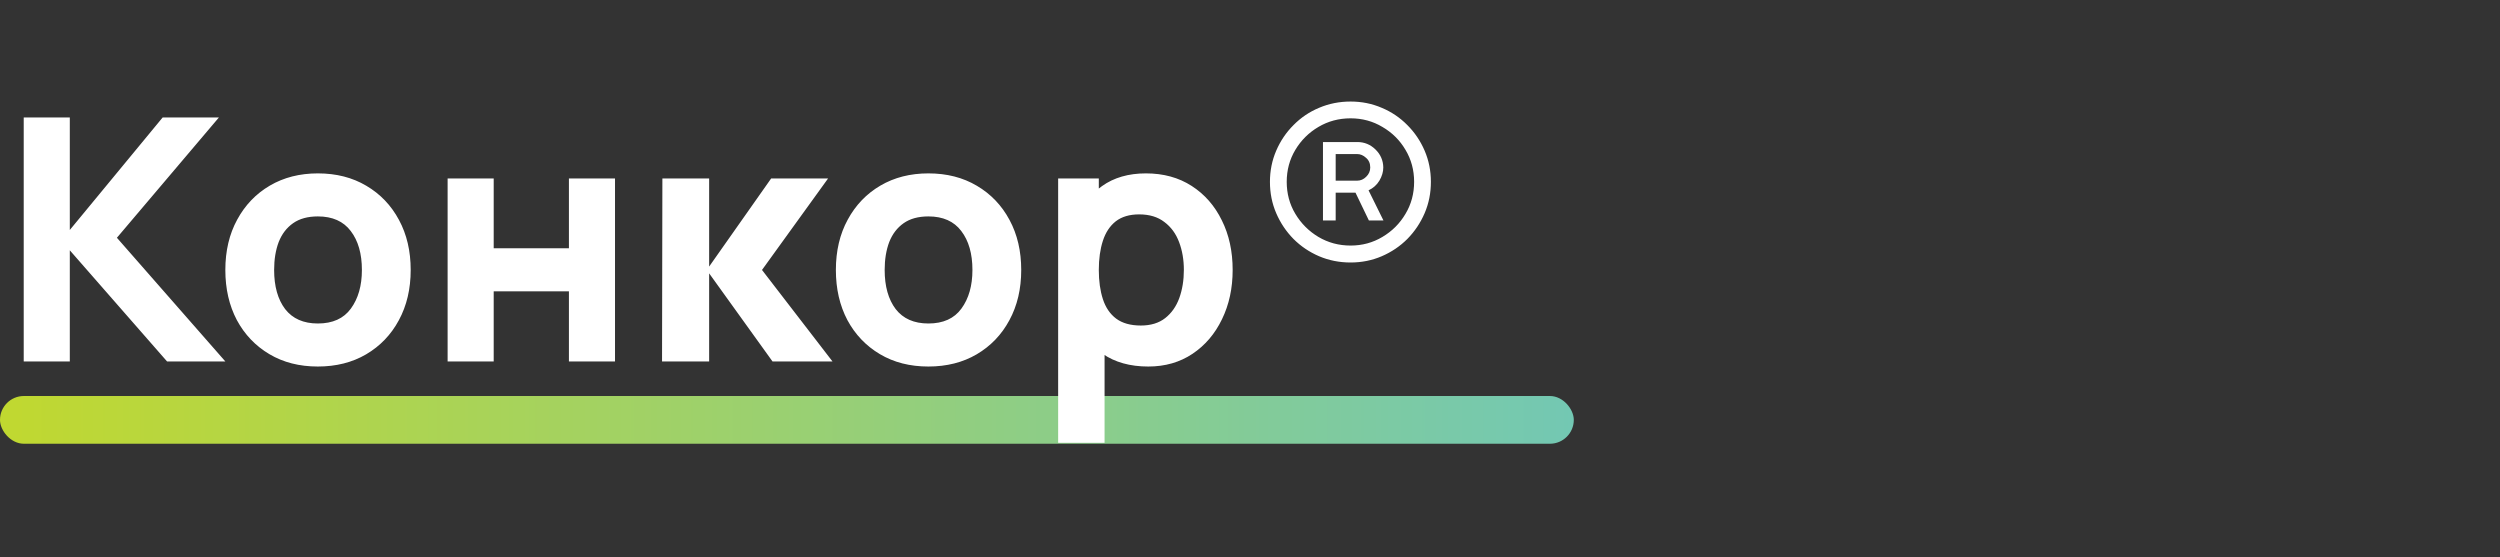
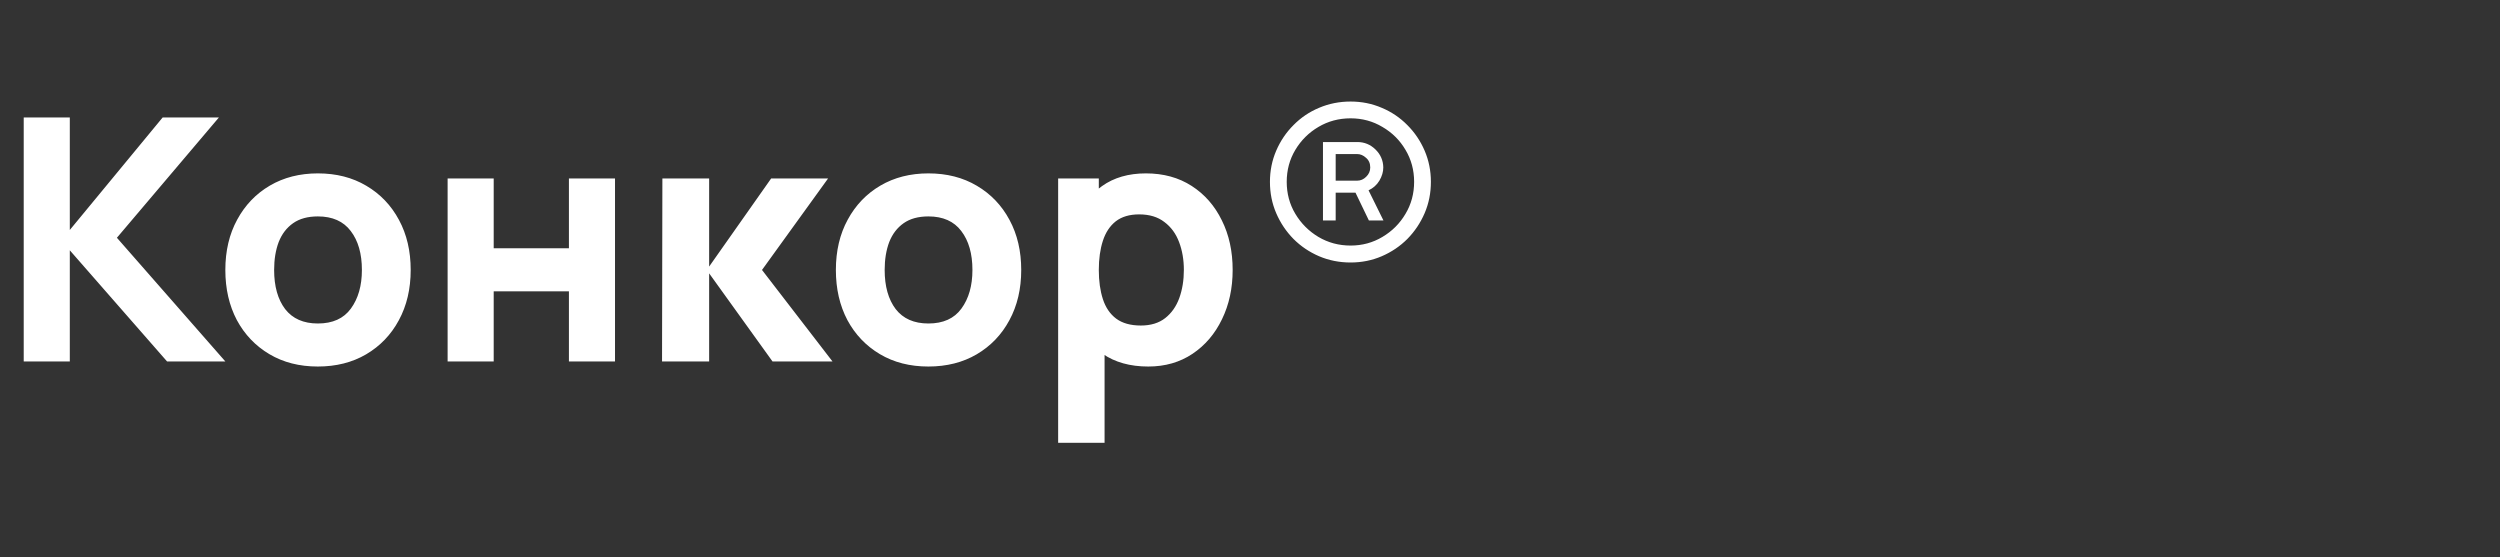
<svg xmlns="http://www.w3.org/2000/svg" width="332" height="74" viewBox="0 0 332 74" fill="none">
  <rect x="0" y="0" width="332" height="74" fill="#333333" stroke="none" />
-   <rect y="52.59" width="209" height="6.339" rx="3.169" fill="url(#paint0_linear_1052_5194)" />
  <path d="M3.15 48V15.6H9.27V30.54L21.6 15.6H29.07L15.525 31.575L29.925 48H22.185L9.27 33.24V48H3.15ZM42.21 48.675C39.765 48.675 37.62 48.127 35.775 47.032C33.93 45.938 32.49 44.43 31.455 42.51C30.435 40.575 29.925 38.355 29.925 35.85C29.925 33.315 30.45 31.087 31.5 29.168C32.55 27.233 33.998 25.725 35.843 24.645C37.688 23.565 39.81 23.025 42.21 23.025C44.655 23.025 46.8 23.573 48.645 24.668C50.505 25.762 51.953 27.277 52.987 29.212C54.023 31.133 54.54 33.345 54.54 35.85C54.54 38.37 54.015 40.597 52.965 42.532C51.93 44.453 50.483 45.96 48.623 47.055C46.778 48.135 44.64 48.675 42.21 48.675ZM42.21 42.96C44.175 42.96 45.638 42.3 46.597 40.98C47.572 39.645 48.06 37.935 48.06 35.85C48.06 33.69 47.565 31.965 46.575 30.675C45.6 29.385 44.145 28.74 42.21 28.74C40.875 28.74 39.78 29.04 38.925 29.64C38.07 30.24 37.432 31.073 37.013 32.138C36.608 33.203 36.405 34.44 36.405 35.85C36.405 38.025 36.892 39.758 37.867 41.047C38.858 42.322 40.305 42.96 42.21 42.96ZM59.443 48V23.7H65.563V32.97H75.553V23.7H81.673V48H75.553V38.685H65.563V48H59.443ZM87.919 48L87.965 23.7H94.174V35.4L102.409 23.7H109.969L101.194 35.85L110.554 48H102.589L94.174 36.3V48H87.919ZM123.289 48.675C120.844 48.675 118.699 48.127 116.854 47.032C115.009 45.938 113.569 44.43 112.534 42.51C111.514 40.575 111.004 38.355 111.004 35.85C111.004 33.315 111.529 31.087 112.579 29.168C113.629 27.233 115.077 25.725 116.922 24.645C118.767 23.565 120.889 23.025 123.289 23.025C125.734 23.025 127.879 23.573 129.724 24.668C131.584 25.762 133.032 27.277 134.067 29.212C135.102 31.133 135.619 33.345 135.619 35.85C135.619 38.37 135.094 40.597 134.044 42.532C133.009 44.453 131.562 45.96 129.702 47.055C127.857 48.135 125.719 48.675 123.289 48.675ZM123.289 42.96C125.254 42.96 126.717 42.3 127.677 40.98C128.652 39.645 129.139 37.935 129.139 35.85C129.139 33.69 128.644 31.965 127.654 30.675C126.679 29.385 125.224 28.74 123.289 28.74C121.954 28.74 120.859 29.04 120.004 29.64C119.149 30.24 118.512 31.073 118.092 32.138C117.687 33.203 117.484 34.44 117.484 35.85C117.484 38.025 117.972 39.758 118.947 41.047C119.937 42.322 121.384 42.96 123.289 42.96ZM152.492 48.675C150.077 48.675 148.059 48.112 146.439 46.987C144.819 45.862 143.597 44.333 142.772 42.398C141.962 40.462 141.557 38.28 141.557 35.85C141.557 33.42 141.962 31.238 142.772 29.302C143.582 27.367 144.774 25.837 146.349 24.712C147.924 23.587 149.867 23.025 152.177 23.025C154.502 23.025 156.527 23.58 158.252 24.69C159.977 25.8 161.312 27.323 162.257 29.258C163.217 31.177 163.697 33.375 163.697 35.85C163.697 38.28 163.224 40.462 162.279 42.398C161.349 44.333 160.044 45.862 158.364 46.987C156.684 48.112 154.727 48.675 152.492 48.675ZM140.522 58.8V23.7H145.922V40.35H146.687V58.8H140.522ZM151.502 43.23C152.822 43.23 153.902 42.9 154.742 42.24C155.582 41.58 156.204 40.695 156.609 39.585C157.014 38.46 157.217 37.215 157.217 35.85C157.217 34.5 157.007 33.27 156.587 32.16C156.167 31.035 155.514 30.142 154.629 29.483C153.759 28.808 152.642 28.47 151.277 28.47C150.002 28.47 148.967 28.777 148.172 29.392C147.392 30.008 146.822 30.87 146.462 31.98C146.102 33.09 145.922 34.38 145.922 35.85C145.922 37.32 146.102 38.61 146.462 39.72C146.822 40.83 147.407 41.693 148.217 42.307C149.042 42.922 150.137 43.23 151.502 43.23ZM179.358 34.86C177.873 34.86 176.478 34.583 175.173 34.028C173.883 33.472 172.751 32.708 171.776 31.733C170.801 30.742 170.036 29.602 169.481 28.312C168.926 27.023 168.648 25.635 168.648 24.15C168.648 22.68 168.926 21.3 169.481 20.01C170.036 18.72 170.801 17.587 171.776 16.613C172.751 15.623 173.883 14.857 175.173 14.318C176.478 13.762 177.873 13.485 179.358 13.485C180.828 13.485 182.208 13.762 183.498 14.318C184.788 14.857 185.921 15.623 186.896 16.613C187.871 17.587 188.636 18.72 189.191 20.01C189.746 21.3 190.023 22.68 190.023 24.15C190.023 25.635 189.746 27.023 189.191 28.312C188.636 29.602 187.871 30.742 186.896 31.733C185.921 32.708 184.788 33.472 183.498 34.028C182.208 34.583 180.828 34.86 179.358 34.86ZM179.358 32.61C180.903 32.61 182.313 32.227 183.588 31.462C184.878 30.698 185.898 29.677 186.648 28.402C187.413 27.128 187.796 25.71 187.796 24.15C187.796 22.59 187.413 21.172 186.648 19.898C185.898 18.622 184.878 17.61 183.588 16.86C182.313 16.095 180.903 15.713 179.358 15.713C177.798 15.713 176.373 16.095 175.083 16.86C173.808 17.61 172.788 18.622 172.023 19.898C171.258 21.172 170.876 22.59 170.876 24.15C170.876 25.71 171.258 27.128 172.023 28.402C172.788 29.677 173.808 30.698 175.083 31.462C176.373 32.227 177.798 32.61 179.358 32.61ZM175.691 29.28V18.863H180.258C181.188 18.863 181.991 19.192 182.666 19.852C183.341 20.512 183.686 21.308 183.701 22.238C183.701 22.823 183.528 23.407 183.183 23.992C182.838 24.562 182.358 24.99 181.743 25.275L183.723 29.28H181.788L180.011 25.59H177.378V29.28H175.691ZM177.378 23.992H180.236C180.686 23.992 181.083 23.82 181.428 23.475C181.788 23.13 181.968 22.718 181.968 22.238C181.968 21.698 181.781 21.27 181.406 20.955C181.046 20.625 180.656 20.46 180.236 20.46H177.378V23.992Z" fill="white" />
  <defs>
    <linearGradient id="paint0_linear_1052_5194" x1="209" y1="53.859" x2="-2.177" y2="53.859" gradientUnits="userSpaceOnUse">
      <stop stop-color="#73C8B3" />
      <stop offset="0.995" stop-color="#C1D82F" />
    </linearGradient>
  </defs>
</svg>